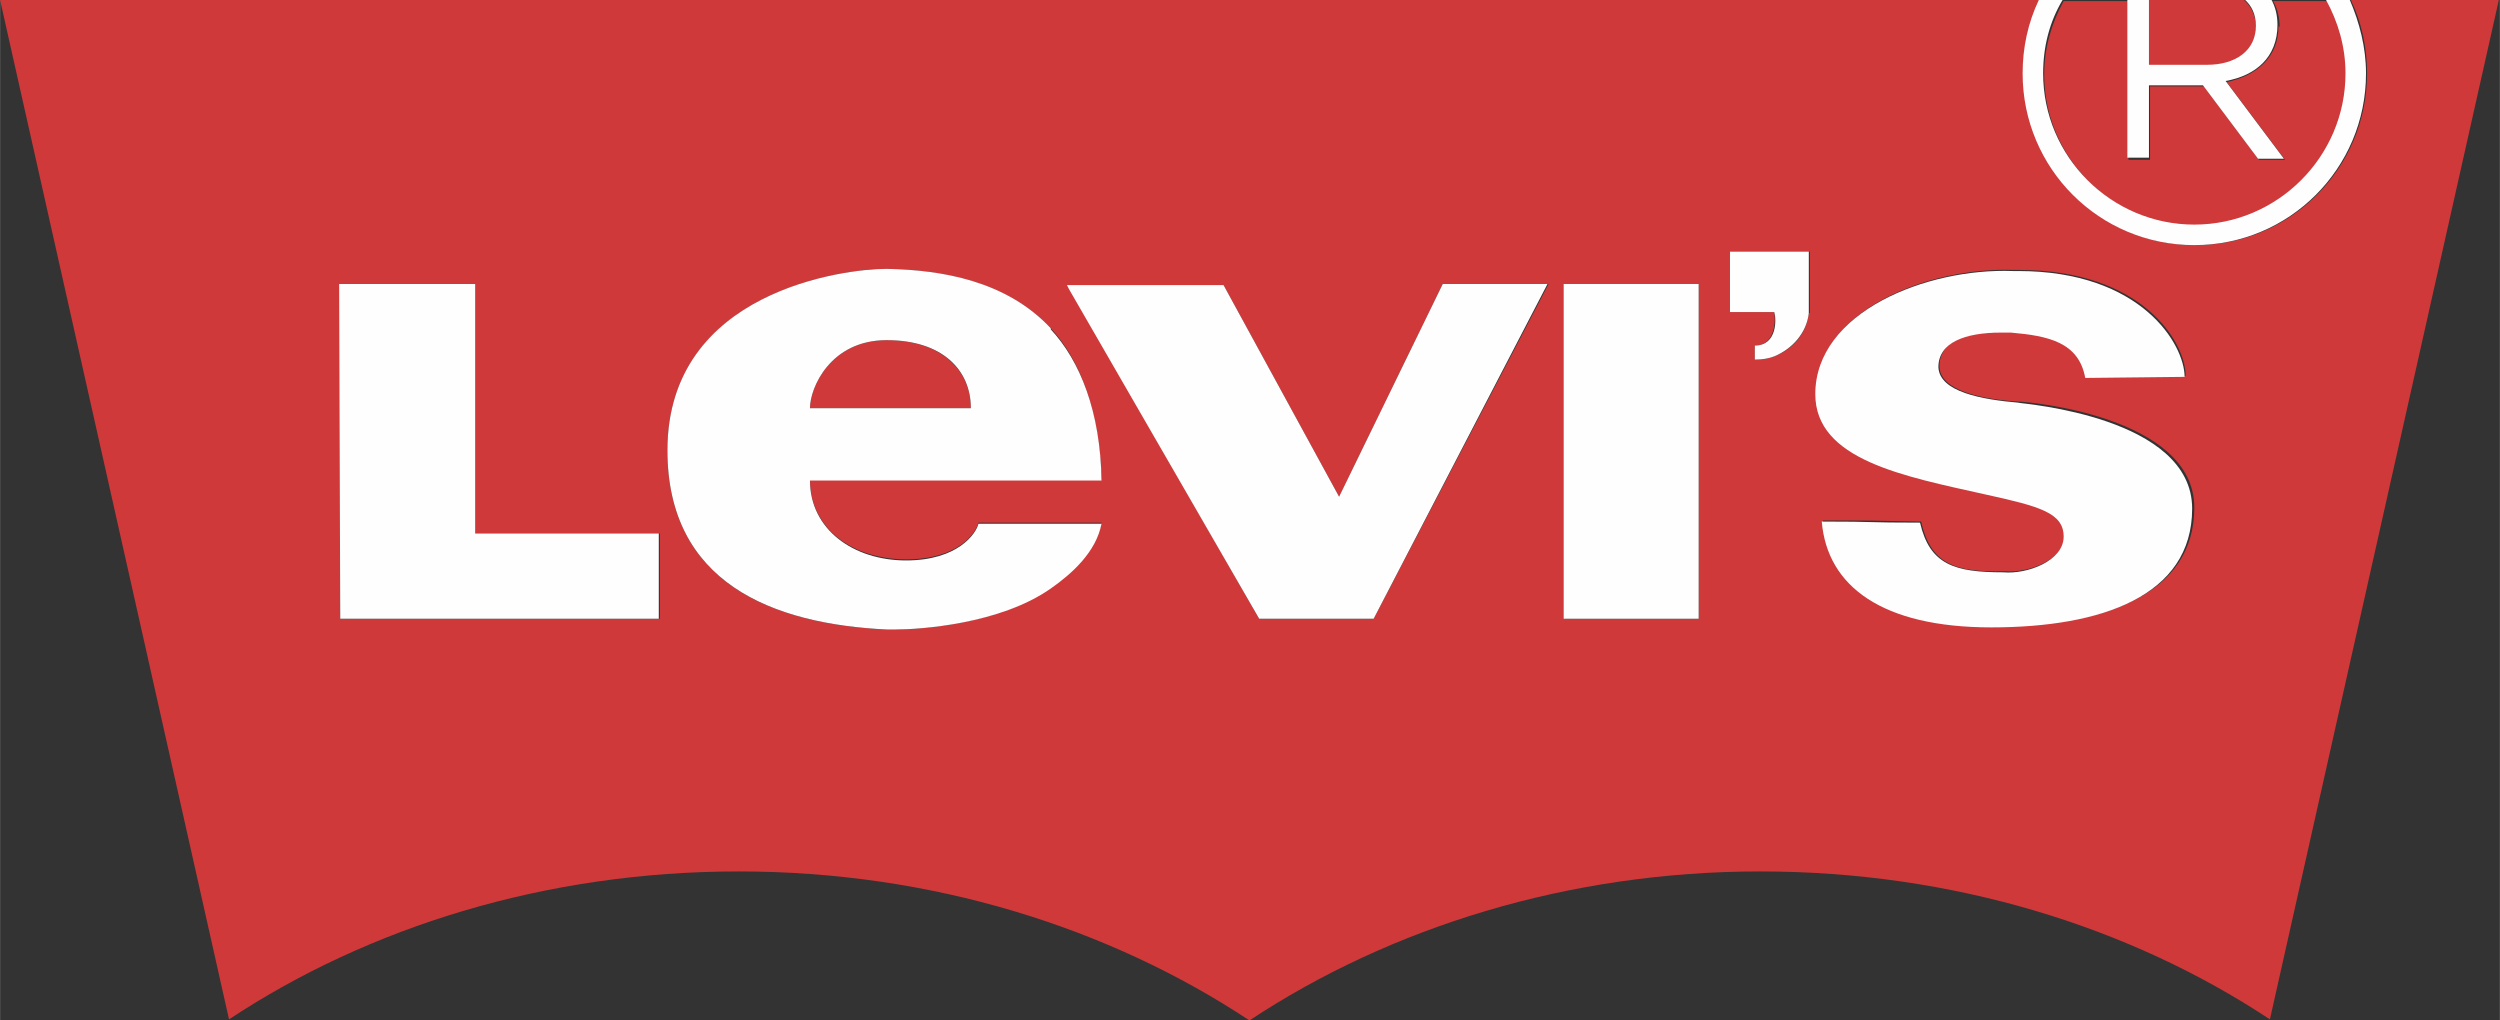
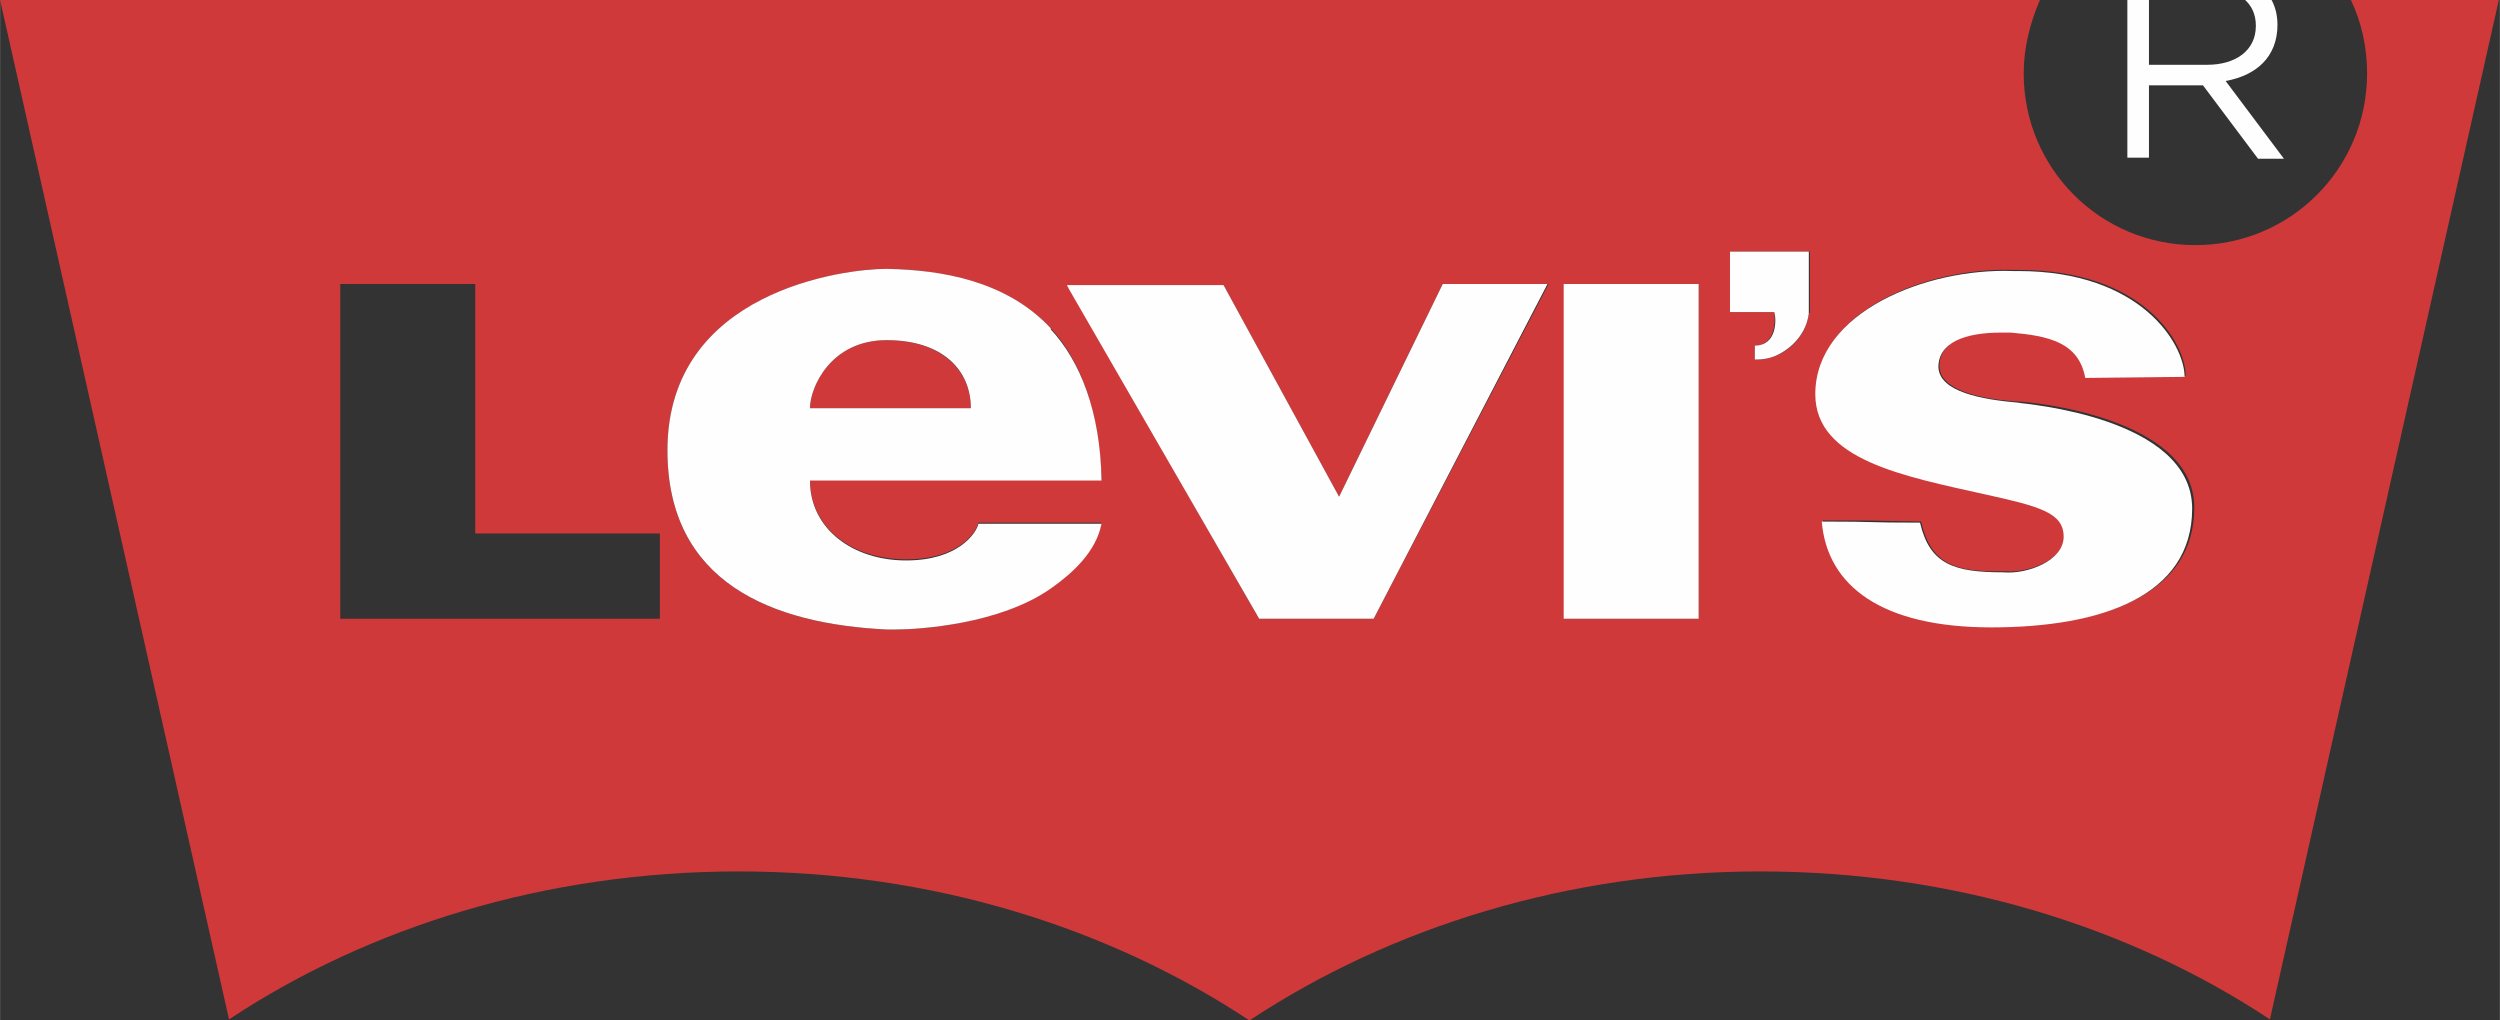
<svg xmlns="http://www.w3.org/2000/svg" xml:space="preserve" width="63.443mm" height="25.896mm" version="1.1" style="shape-rendering:geometricPrecision; text-rendering:geometricPrecision; image-rendering:optimizeQuality; fill-rule:evenodd; clip-rule:evenodd" viewBox="0 0 2315 945">
  <rect x="0" y="0" width="2315" height="945" fill="#333333" stroke="none" />
  <defs>
    <style type="text/css">
   
    .fil0 {fill:#CF393A;fill-rule:nonzero}
    .fil1 {fill:#FEFEFE;fill-rule:nonzero}
   
  </style>
  </defs>
  <g id="Capa_x0020_1">
    <path class="fil0" d="M821 315c-52,0 -71,44 -71,63l149 0c0,-34 -26,-63 -78,-63z" />
-     <path class="fil0" d="M1990 61l54 0c26,0 45,-14 45,-36 0,-10 -4,-19 -11,-25l-88 0 0 61z" />
    <path class="fil0" d="M1845 580c-102,0 -152,-38 -157,-98 52,0 39,0 91,1 9,40 32,47 77,46 23,2 56,-11 56,-33 0,-21 -23,-28 -72,-39 -76,-17 -158,-32 -158,-93 0,-76 103,-117 183,-114l5 0c114,0 154,67 154,98l-92 1c-6,-33 -34,-38 -69,-42 -3,0 -6,0 -9,0 -33,0 -58,9 -58,32 0,23 40,31 75,33 5,0 161,13 161,98 0,81 -84,110 -186,110zm-170 -290c-2,18 -14,33 -32,40 -5,2 -11,3 -18,3l0 -13c20,0 19,-25 18,-31l-41 0 0 -56 42 0 32 0 0 57zm-102 283l-124 0 0 -310 124 0 0 310zm-301 0l-23 0 -83 0 -175 -305 -2 -4 2 0 142 0 107 196 96 -197 98 0 -162 310zm-433 -55c49,0 65,-25 67,-34l114 0c-5,25 -27,46 -47,60 -47,34 -121,39 -145,39l-6 0c-108,-5 -204,-44 -204,-166 0,-147 164,-168 202,-168l2 0c51,1 111,12 151,55 27,29 45,76 47,140 0,0 -258,0 -270,0 0,46 40,74 89,74zm-228 55l-48 0 -42 0 -206 0 0 -310 125 0 0 231 81 0 42 0 48 0 0 79zm1566 -573c10,21 15,44 15,68 0,88 -71,159 -159,159 -88,0 -159,-71 -159,-159 0,-24 6,-47 15,-68l-1889 0 212 944c130,-86 294,-137 472,-137 179,0 343,52 473,138 130,-86 295,-138 473,-138 178,0 342,51 472,137l212 -944 -139 0z" />
-     <path class="fil0" d="M2110 24c0,29 -20,46 -48,52l54 72 -24 0 -51 -68 -50 0 0 68 -20 0 0 -147 -60 0c-11,20 -18,43 -18,68 0,77 63,140 140,140 77,0 140,-63 140,-140 0,-25 -6,-48 -18,-68l-50 0c4,7 6,15 6,24z" />
-     <polygon class="fil1" points="521,494 440,494 440,263 314,263 315,573 521,573 563,573 610,573 610,494 563,494 " />
    <path class="fil1" d="M750 378c0,-19 19,-63 71,-63 52,0 78,28 78,63l-149 0zm223 -74c-41,-44 -101,-54 -151,-55l-2 0c-37,0 -202,20 -202,168 0,122 96,161 204,166l6 0c24,0 98,-5 145,-38 20,-14 42,-34 47,-60l-114 0c-2,9 -19,34 -67,34 -49,0 -89,-29 -89,-74 12,0 270,0 270,0 -1,-64 -20,-111 -47,-140z" />
    <path class="fil1" d="M1870 373c-35,-3 -74,-10 -75,-33 0,-23 25,-32 58,-32 3,0 6,0 9,0 35,3 63,9 69,42l92 -1c0,-30 -40,-98 -154,-98l-5 0c-80,-3 -183,38 -183,114 0,61 82,76 158,93 50,11 72,17 72,39 0,22 -33,35 -56,33 -45,0 -68,-7 -77,-46 -52,0 -38,-1 -91,-1 5,60 56,98 157,98 102,0 186,-29 186,-110 0,-85 -156,-97 -161,-98z" />
    <path class="fil1" d="M1602 233l0 56 41 0c2,6 3,31 -18,31l0 13c7,0 13,-1 18,-3 17,-7 30,-22 32,-40l0 -57 -32 0 -42 0z" />
    <polygon class="fil1" points="1240,460 1133,264 990,264 988,264 990,268 1166,573 1249,573 1272,573 1433,263 1336,263 " />
    <polygon class="fil1" points="1448,573 1573,573 1573,263 1448,263 " />
    <path class="fil1" d="M1990 147l0 -68 50 0 51 68 24 0 -54 -72c28,-5 48,-22 48,-52 0,-9 -2,-17 -6,-24l-25 0c7,6 11,14 11,25 0,23 -19,36 -45,36l-54 0 0 -61 -20 0 0 147 20 0z" />
-     <path class="fil1" d="M2032 227c88,0 159,-71 159,-159 0,-24 -6,-47 -15,-68l-22 0c11,20 18,43 18,68 0,77 -63,140 -140,140 -77,0 -140,-63 -140,-140 0,-25 6,-48 18,-68l-22 0c-10,21 -15,44 -15,68 0,88 71,159 159,159z" />
  </g>
</svg>